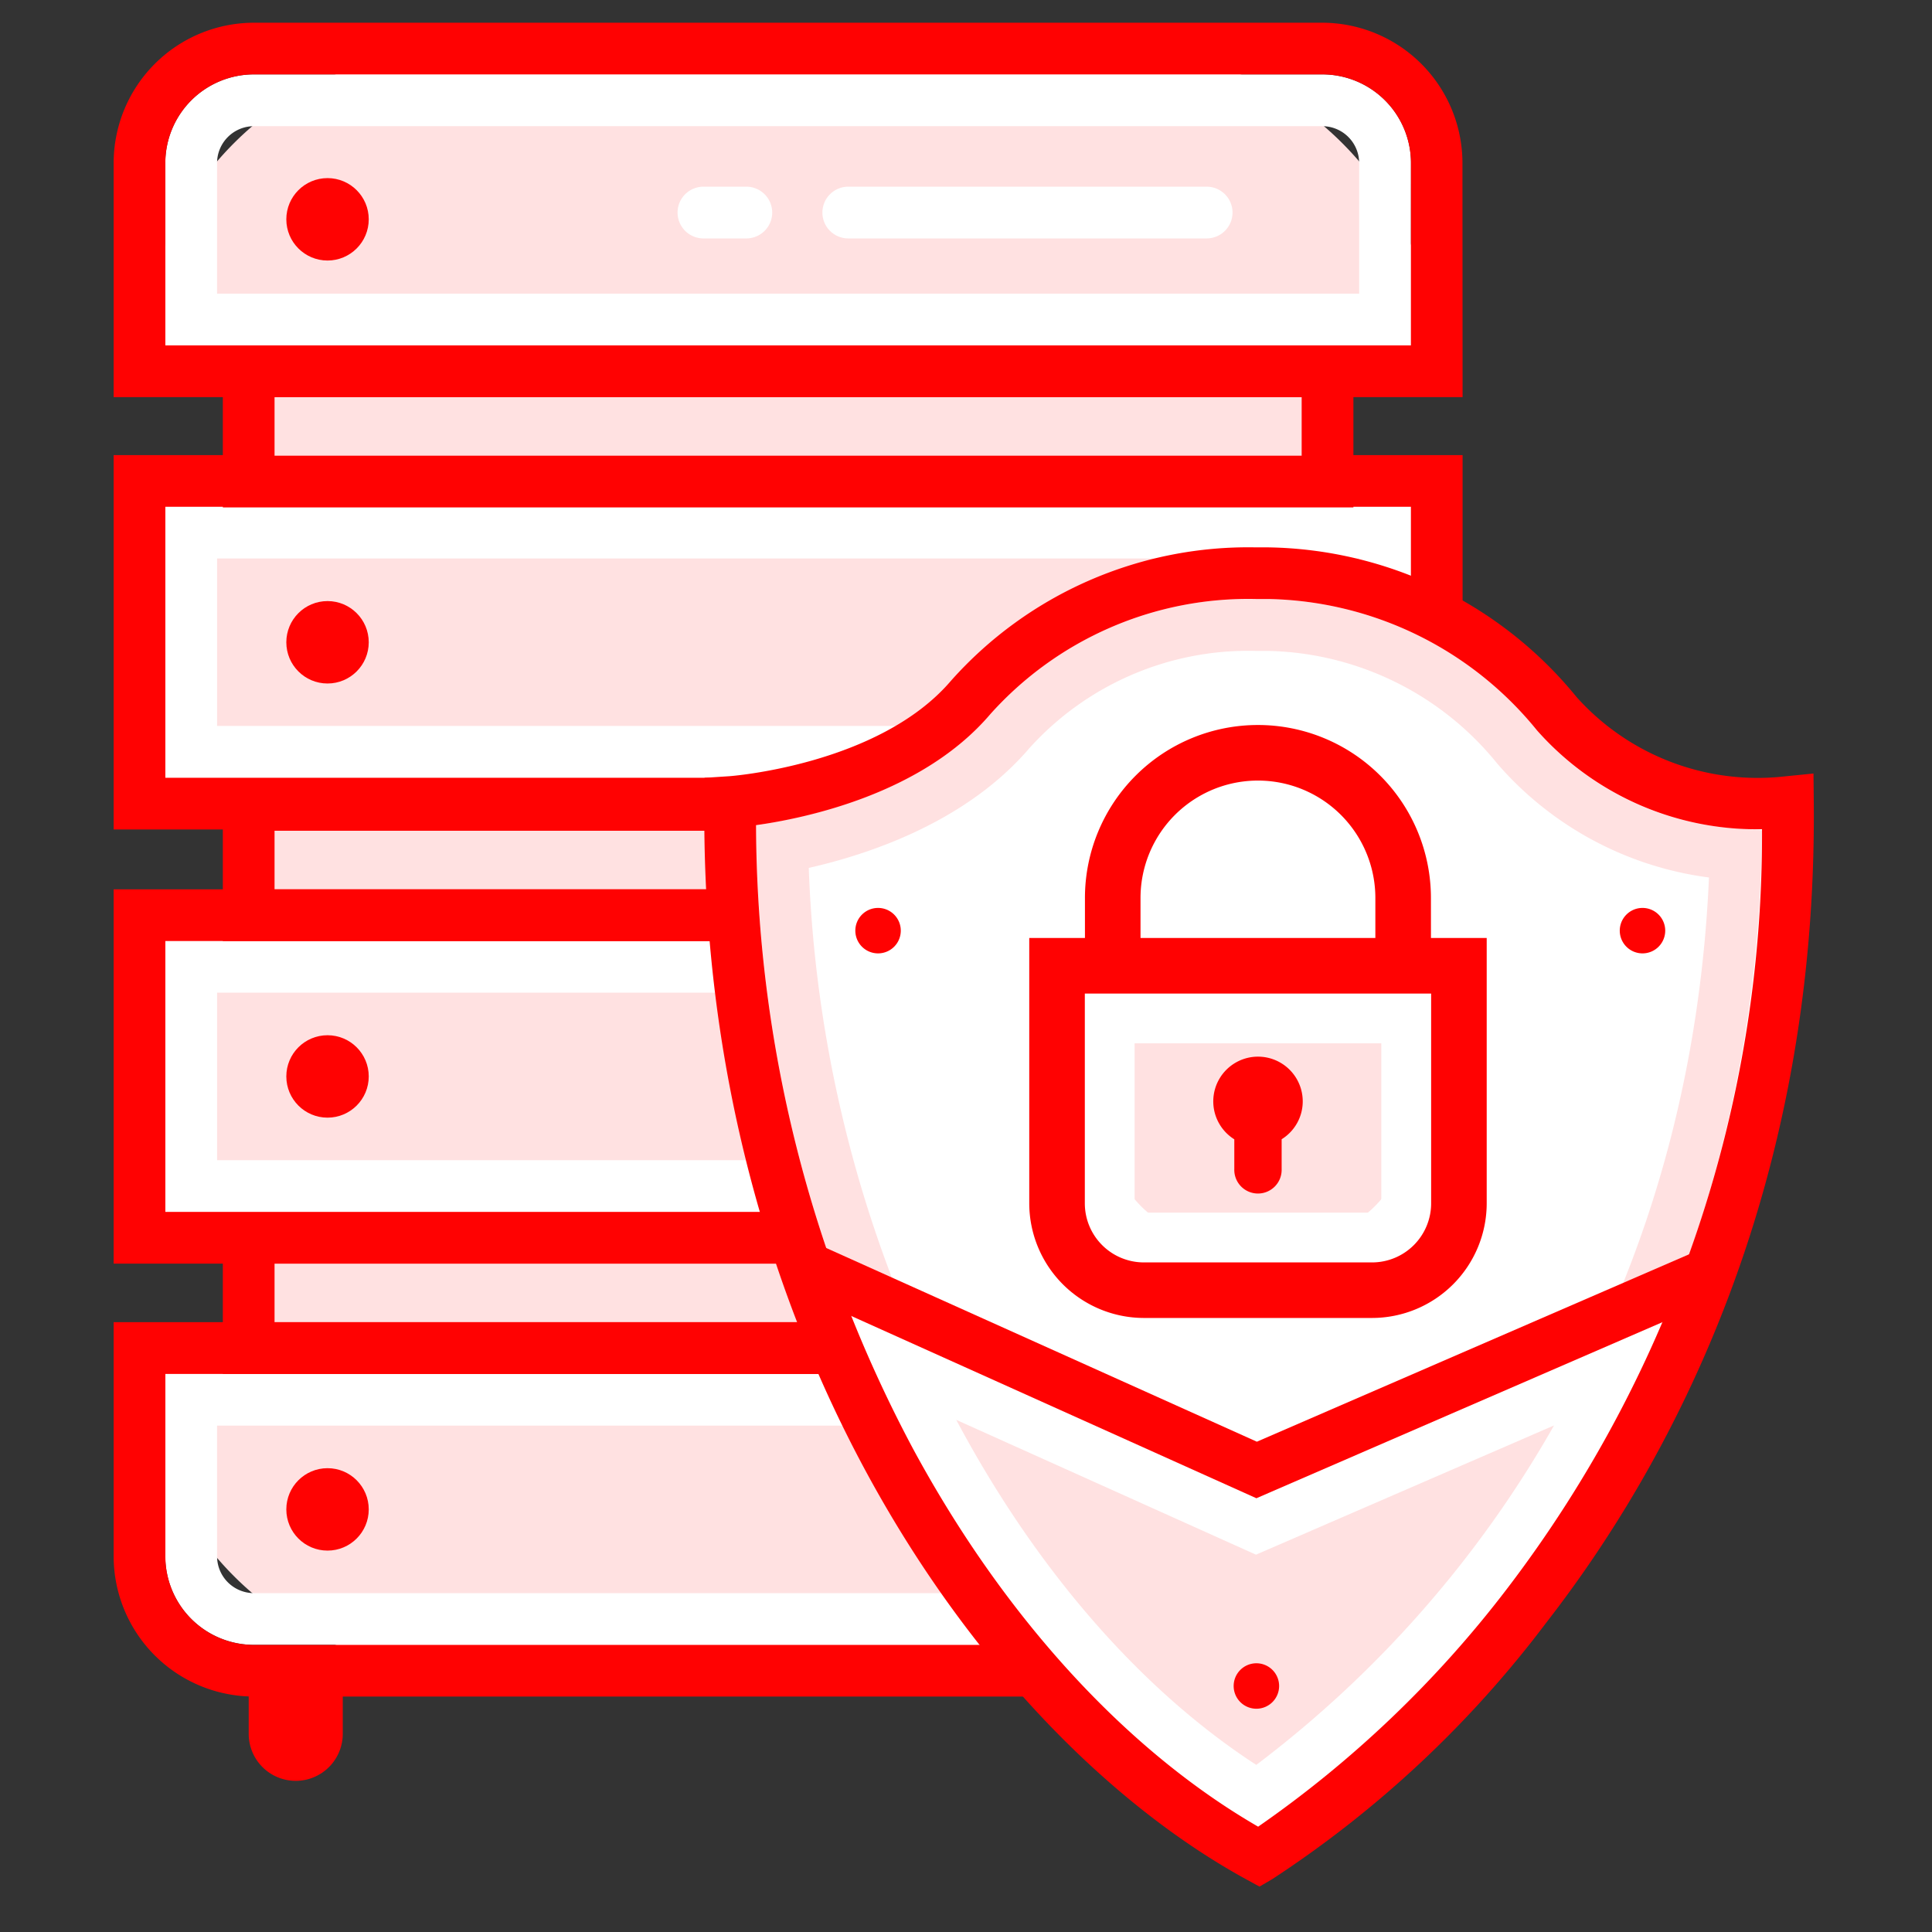
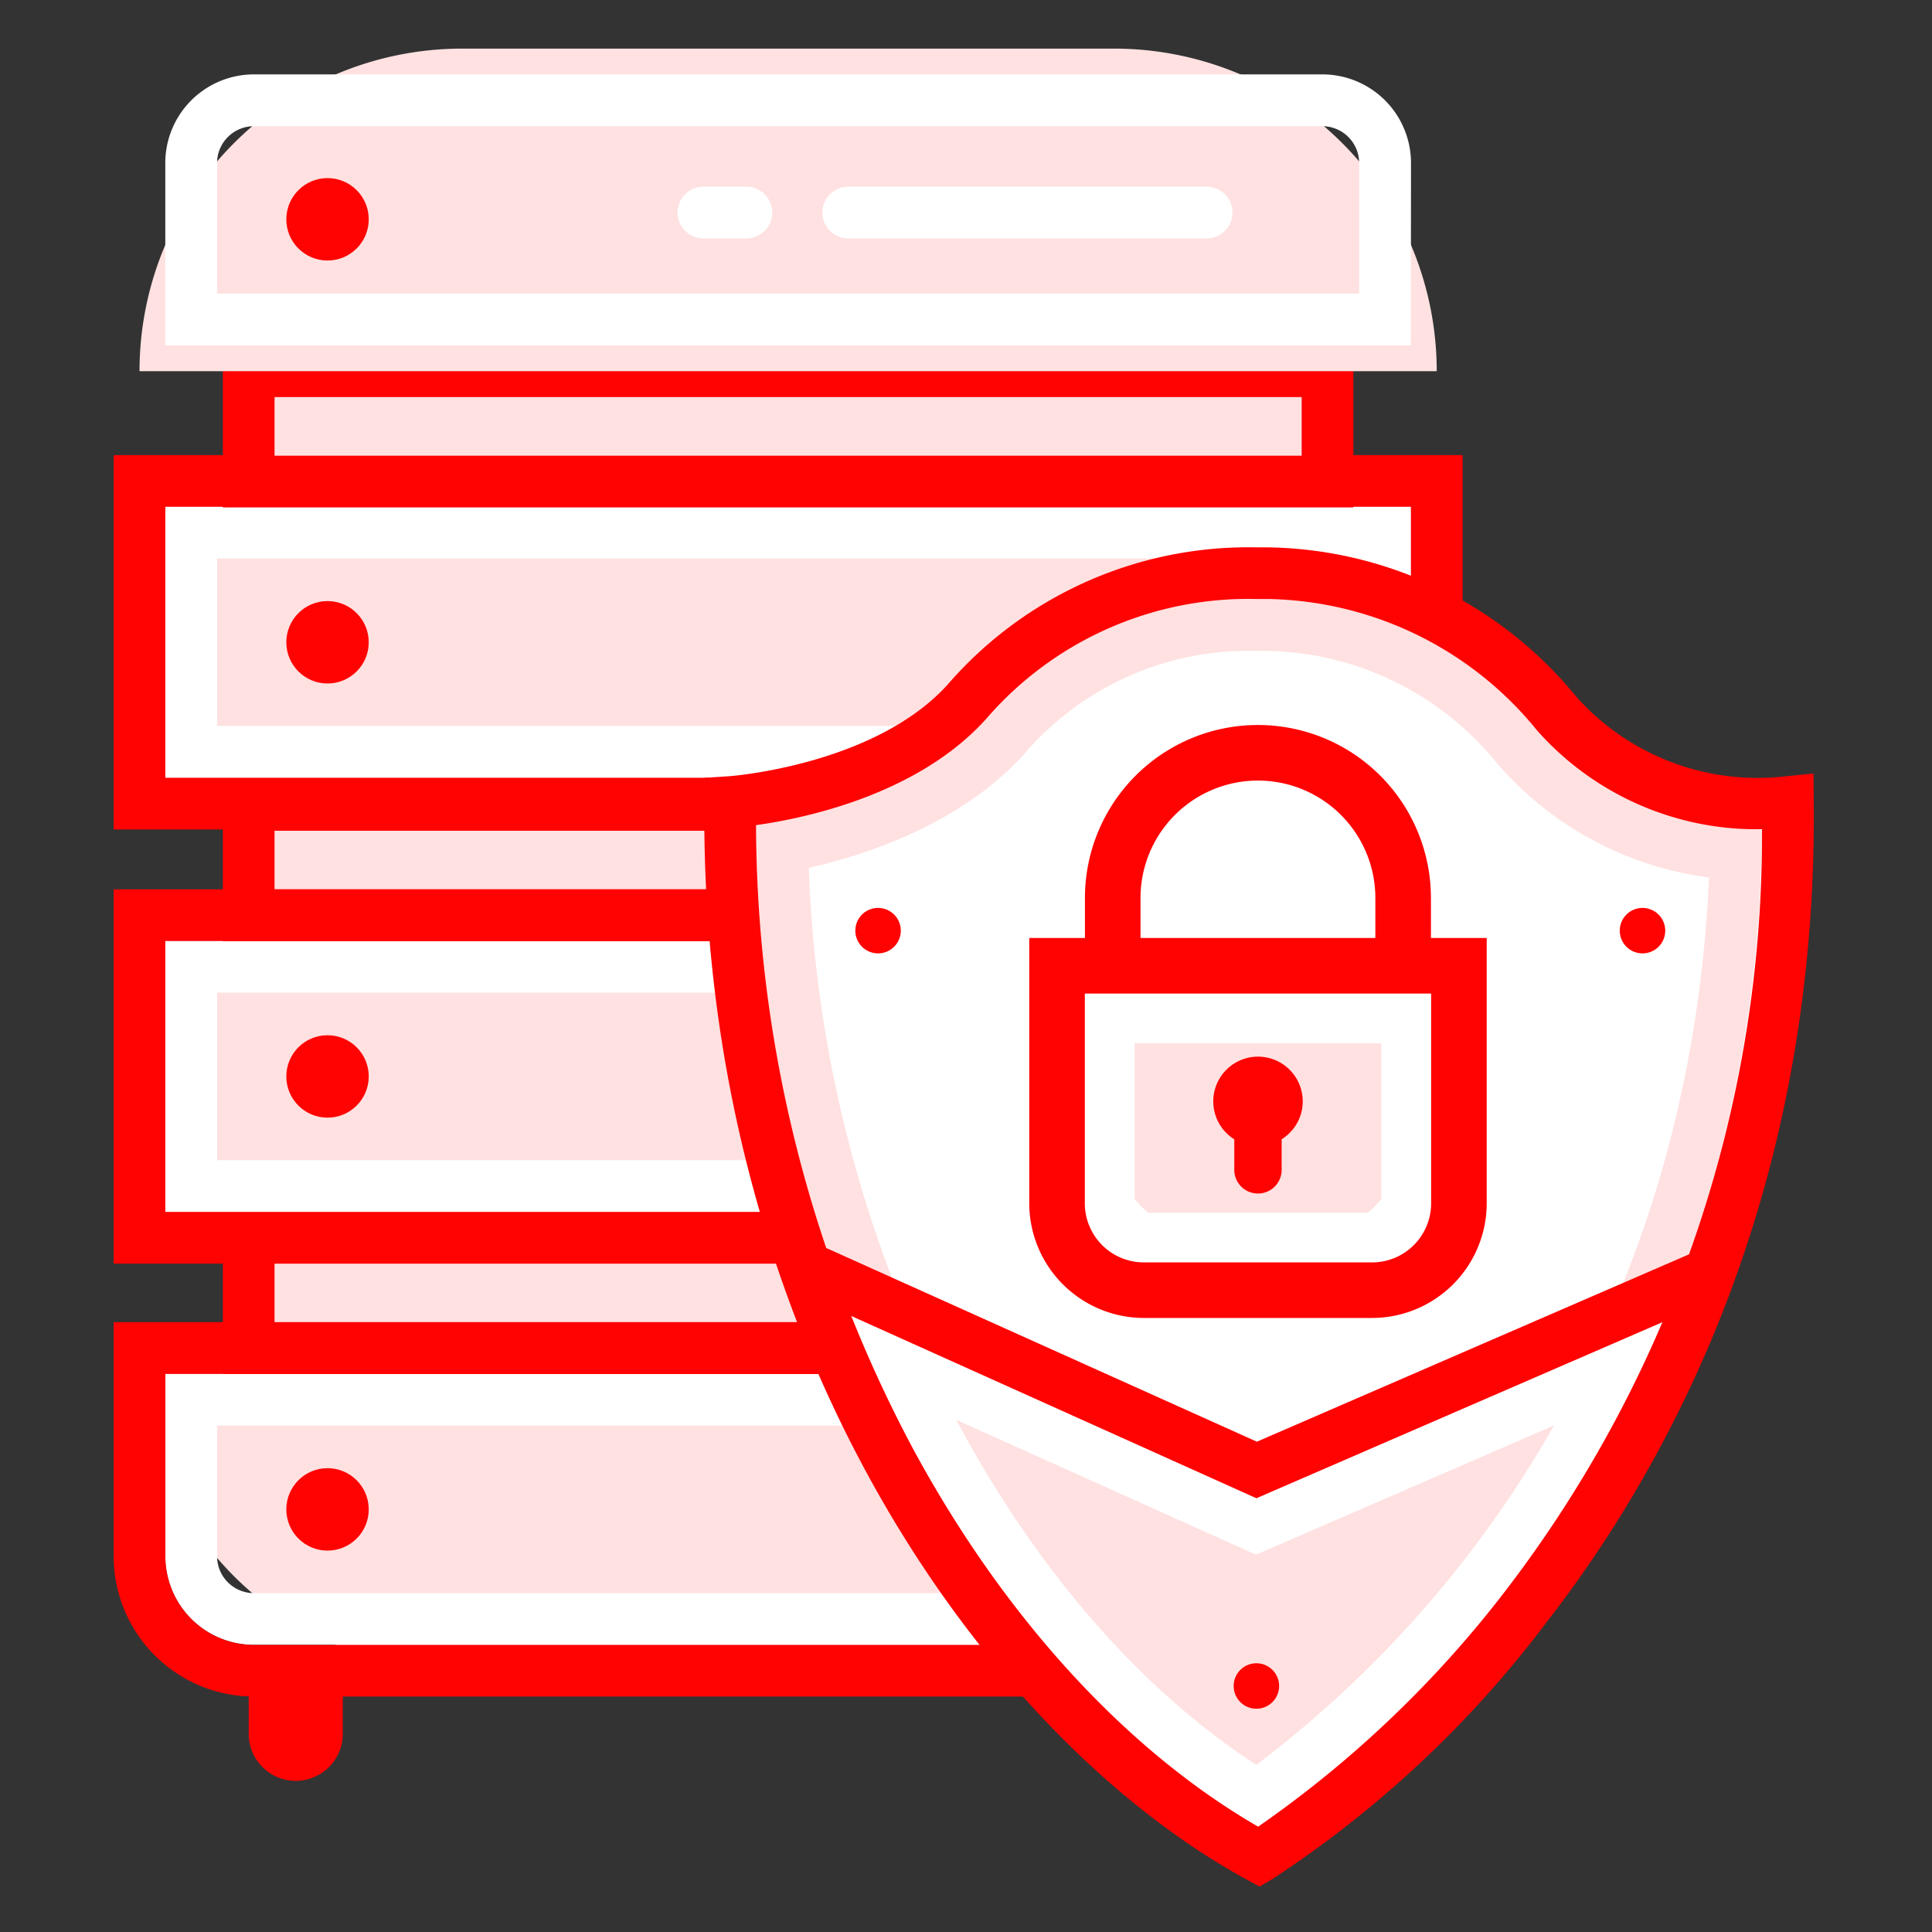
<svg xmlns="http://www.w3.org/2000/svg" width="85" height="85" viewBox="0 0 85 85">
  <rect x="0" y="0" width="85" height="85" fill="#333333" stroke="none" />
  <defs>
    <clipPath id="clip-Custom_Size_5">
      <rect width="85" height="85" />
    </clipPath>
  </defs>
  <g id="Custom_Size_5" data-name="Custom Size – 5" clip-path="url(#clip-Custom_Size_5)">
    <g id="Group_1666" data-name="Group 1666" transform="translate(-483.485 -73.611)">
      <g id="Group_1571" data-name="Group 1571" transform="translate(489.623 94.772)">
        <g id="Group_1570" data-name="Group 1570">
          <rect id="Rectangle_133" data-name="Rectangle 133" width="57.072" height="14.194" fill="#ffe1e1" />
        </g>
      </g>
      <g id="Group_1574" data-name="Group 1574" transform="translate(490.76 95.91)">
        <g id="Group_1573" data-name="Group 1573">
          <g id="Group_1572" data-name="Group 1572">
            <path id="Path_3044" data-name="Path 3044" d="M550.413,153.279h-54.8V141.36h54.8ZM497.891,151h50.247v-7.369H497.891Z" transform="translate(-495.616 -141.36)" fill="#fff" />
          </g>
        </g>
      </g>
      <g id="Group_1577" data-name="Group 1577" transform="translate(488.485 93.635)">
        <g id="Group_1576" data-name="Group 1576">
          <g id="Group_1575" data-name="Group 1575">
            <path id="Path_3045" data-name="Path 3045" d="M547.833,150.7H488.485V134.23h59.348Zm-57.073-2.275h54.8V136.5h-54.8Z" transform="translate(-488.485 -134.23)" fill="#ff0202" />
          </g>
        </g>
      </g>
      <g id="Group_1579" data-name="Group 1579" transform="translate(494.427 89.944)">
        <g id="Group_1578" data-name="Group 1578">
          <rect id="Rectangle_134" data-name="Rectangle 134" width="47.464" height="4.854" fill="#ffe1e1" />
        </g>
      </g>
      <g id="Group_1581" data-name="Group 1581" transform="translate(494.427 128.068)">
        <g id="Group_1580" data-name="Group 1580">
          <rect id="Rectangle_135" data-name="Rectangle 135" width="47.464" height="4.854" fill="#ffe1e1" />
        </g>
      </g>
      <g id="Group_1583" data-name="Group 1583" transform="translate(494.427 109.022)">
        <g id="Group_1582" data-name="Group 1582">
          <rect id="Rectangle_136" data-name="Rectangle 136" width="47.464" height="4.854" fill="#ffe1e1" />
        </g>
      </g>
      <g id="Group_1586" data-name="Group 1586" transform="translate(493.289 88.806)">
        <g id="Group_1585" data-name="Group 1585">
          <g id="Group_1584" data-name="Group 1584">
            <path id="Path_3046" data-name="Path 3046" d="M553.282,126.226h-49.74V119.1h49.74Zm-47.465-2.275h45.189v-2.579H505.817Z" transform="translate(-503.542 -119.097)" fill="#ff0202" />
          </g>
        </g>
      </g>
      <g id="Group_1588" data-name="Group 1588" transform="translate(489.623 132.921)">
        <g id="Group_1587" data-name="Group 1587">
          <path id="Rectangle_137" data-name="Rectangle 137" d="M0,0H57.072A14.194,14.194,0,0,1,42.879,14.194H14.194A14.194,14.194,0,0,1,0,0Z" fill="#ffe1e1" />
        </g>
      </g>
      <g id="Group_1591" data-name="Group 1591" transform="translate(490.76 134.058)">
        <g id="Group_1590" data-name="Group 1590">
          <g id="Group_1589" data-name="Group 1589">
            <path id="Path_3047" data-name="Path 3047" d="M546.518,272.844H499.512a3.9,3.9,0,0,1-3.9-3.9v-8.023h54.8v8.023a3.9,3.9,0,0,1-3.894,3.9ZM497.891,263.2v5.748a1.623,1.623,0,0,0,1.621,1.621h47.006a1.623,1.623,0,0,0,1.621-1.621V263.2Z" transform="translate(-495.616 -260.925)" fill="#fff" />
          </g>
        </g>
      </g>
      <g id="Group_1594" data-name="Group 1594" transform="translate(488.485 131.783)">
        <g id="Group_1593" data-name="Group 1593">
          <g id="Group_1592" data-name="Group 1592">
            <path id="Path_3048" data-name="Path 3048" d="M541.661,270.264H494.656a6.178,6.178,0,0,1-6.171-6.171v-10.3h59.348v10.3A6.178,6.178,0,0,1,541.661,270.264Zm-50.9-14.194v8.023a3.9,3.9,0,0,0,3.9,3.9h47.005a3.9,3.9,0,0,0,3.9-3.9V256.07Z" transform="translate(-488.485 -253.795)" fill="#ff0202" />
          </g>
        </g>
      </g>
      <g id="Group_1597" data-name="Group 1597" transform="translate(493.289 126.93)">
        <g id="Group_1596" data-name="Group 1596">
          <g id="Group_1595" data-name="Group 1595">
            <path id="Path_3049" data-name="Path 3049" d="M553.282,245.712h-49.74v-7.129h49.74Zm-47.465-2.275h45.189v-2.579H505.817Z" transform="translate(-503.542 -238.584)" fill="#ff0202" />
          </g>
        </g>
      </g>
      <g id="Group_1599" data-name="Group 1599" transform="translate(489.623 113.873)">
        <g id="Group_1598" data-name="Group 1598">
          <rect id="Rectangle_138" data-name="Rectangle 138" width="57.072" height="14.194" fill="#ffe1e1" />
        </g>
      </g>
      <g id="Group_1602" data-name="Group 1602" transform="translate(490.76 115.011)">
        <g id="Group_1601" data-name="Group 1601">
          <g id="Group_1600" data-name="Group 1600">
            <path id="Path_3050" data-name="Path 3050" d="M550.413,213.146h-54.8V201.227h54.8Zm-52.522-2.275h50.247V203.5H497.891Z" transform="translate(-495.616 -201.227)" fill="#fff" />
          </g>
        </g>
      </g>
      <g id="Group_1604" data-name="Group 1604" transform="translate(494.427 147.108)">
        <g id="Group_1603" data-name="Group 1603">
          <path id="Path_3051" data-name="Path 3051" d="M509.177,306.679h0a2.069,2.069,0,0,1-2.069-2.069v-2.784h4.138v2.784A2.069,2.069,0,0,1,509.177,306.679Z" transform="translate(-507.108 -301.826)" fill="#ff0202" />
        </g>
      </g>
      <g id="Group_1607" data-name="Group 1607" transform="translate(488.485 112.736)">
        <g id="Group_1606" data-name="Group 1606">
          <g id="Group_1605" data-name="Group 1605">
            <path id="Path_3052" data-name="Path 3052" d="M547.833,210.566H488.485V194.1h59.348Zm-57.073-2.275h54.8V196.372h-54.8Z" transform="translate(-488.485 -194.097)" fill="#ff0202" />
          </g>
        </g>
      </g>
      <g id="Group_1610" data-name="Group 1610" transform="translate(493.289 107.885)">
        <g id="Group_1609" data-name="Group 1609">
          <g id="Group_1608" data-name="Group 1608">
            <path id="Path_3053" data-name="Path 3053" d="M553.282,186.021h-49.74v-7.129h49.74Zm-47.465-2.275h45.189v-2.579H505.817Z" transform="translate(-503.542 -178.892)" fill="#ff0202" />
          </g>
        </g>
      </g>
      <g id="Group_1612" data-name="Group 1612" transform="translate(496.082 100.056)">
        <g id="Group_1611" data-name="Group 1611">
          <circle id="Ellipse_219" data-name="Ellipse 219" cx="1.813" cy="1.813" r="1.813" transform="translate(0 0)" fill="#ff0202" />
        </g>
      </g>
      <g id="Group_1614" data-name="Group 1614" transform="translate(515.61 98.831)">
        <g id="Group_1613" data-name="Group 1613">
          <path id="Path_3054" data-name="Path 3054" d="M609.868,156.7a11.8,11.8,0,0,0,10.166,3.884c.307,32.5-23.268,46.407-23.268,46.407-12.049-6.582-23.473-24.409-23.265-46.407,0,0,7.05-.465,10.574-4.6a16.432,16.432,0,0,1,12.567-5.471h.543a16.671,16.671,0,0,1,12.683,6.187Z" transform="translate(-573.498 -150.515)" fill="#fff" />
        </g>
      </g>
      <g id="Group_1616" data-name="Group 1616" transform="translate(496.082 119.157)">
        <g id="Group_1615" data-name="Group 1615">
          <circle id="Ellipse_220" data-name="Ellipse 220" cx="1.813" cy="1.813" r="1.813" transform="translate(0 0)" fill="#ff0202" />
        </g>
      </g>
      <g id="Group_1618" data-name="Group 1618" transform="translate(496.082 138.205)">
        <g id="Group_1617" data-name="Group 1617">
          <circle id="Ellipse_221" data-name="Ellipse 221" cx="1.813" cy="1.813" r="1.813" transform="translate(0 0)" fill="#ff0202" />
        </g>
      </g>
      <g id="Group_1621" data-name="Group 1621" transform="translate(516.741 99.968)">
        <g id="Group_1620" data-name="Group 1620">
          <g id="Group_1619" data-name="Group 1619">
            <path id="Path_3055" data-name="Path 3055" d="M599.144,208.1l-.638-.391c-5.564-3.409-10.732-9.183-14.553-16.257a58.709,58.709,0,0,1-6.886-26.44l-.022-.967.951-.177c2.368-.441,6.733-1.64,9.359-4.718a15.237,15.237,0,0,1,11.7-5.071h.543a15.586,15.586,0,0,1,11.814,5.778,12.7,12.7,0,0,0,8.822,4.316l1.086.077-.029,1.088c-.69,25.684-16.658,38.894-21.536,42.331Zm-19.773-42.194a56.323,56.323,0,0,0,6.584,24.465c3.485,6.453,8.118,11.749,13.1,15,5.173-3.82,18.907-16.083,19.922-39.041a14.861,14.861,0,0,1-9.306-5,13.32,13.32,0,0,0-10.074-4.969h-.543a12.971,12.971,0,0,0-9.971,4.273c-2.739,3.208-6.942,4.647-9.712,5.275Z" transform="translate(-577.045 -154.081)" fill="#ffe1e1" />
          </g>
        </g>
      </g>
      <g id="Group_1623" data-name="Group 1623" transform="translate(518.924 129.356)">
        <g id="Group_1622" data-name="Group 1622">
          <path id="Path_3056" data-name="Path 3056" d="M623.671,246.47c-6.461,17.781-19.828,25.67-19.828,25.67-8.008-4.377-15.743-13.722-19.956-25.952l19.846,8.927Z" transform="translate(-583.887 -246.188)" fill="#ffe1e1" />
        </g>
      </g>
      <g id="Group_1626" data-name="Group 1626" transform="translate(520.828 131.46)">
        <g id="Group_1625" data-name="Group 1625">
          <g id="Group_1624" data-name="Group 1624">
            <path id="Path_3057" data-name="Path 3057" d="M607.87,275.316l-.637-.39c-6.46-3.956-12.181-10.841-16.111-19.387l-1.268-2.757,17.934,8.066L625.8,253.04l-1.364,2.775a51.425,51.425,0,0,1-15.952,19.071ZM594.583,257.4c3.491,6.559,8.094,11.863,13.2,15.181a49.072,49.072,0,0,0,13.1-14.934l-13.112,5.685Z" transform="translate(-589.855 -252.782)" fill="#fff" />
          </g>
        </g>
      </g>
      <g id="Group_1629" data-name="Group 1629" transform="translate(514.472 97.693)">
        <g id="Group_1628" data-name="Group 1628">
          <g id="Group_1627" data-name="Group 1627">
            <path id="Path_3058" data-name="Path 3058" d="M594.359,205.87l-.567-.31c-11.646-6.362-24.079-23.914-23.857-47.416l.01-1.055L571,157.02c.065,0,6.62-.492,9.784-4.2a17.5,17.5,0,0,1,13.431-5.87h.543a17.85,17.85,0,0,1,13.553,6.588h0a10.693,10.693,0,0,0,9.183,3.485l1.238-.123.012,1.244c.162,17.116-6.3,29.078-11.758,36.1a47.857,47.857,0,0,1-12.069,11.3Zm-22.15-46.7a58.677,58.677,0,0,0,6.9,27.427c3.991,7.39,9.366,13.271,15.19,16.637a48.547,48.547,0,0,0,10.95-10.468,54.651,54.651,0,0,0,11.218-33.416,12.892,12.892,0,0,1-9.9-4.349h0a15.583,15.583,0,0,0-11.813-5.779h-.543a15.233,15.233,0,0,0-11.7,5.072c-2.975,3.491-8.089,4.567-10.3,4.878Z" transform="translate(-569.933 -146.95)" fill="#ff0202" />
          </g>
        </g>
      </g>
      <g id="Group_1631" data-name="Group 1631" transform="translate(489.623 75.75)">
        <g id="Group_1630" data-name="Group 1630">
          <path id="Rectangle_139" data-name="Rectangle 139" d="M14.194,0H42.879A14.194,14.194,0,0,1,57.072,14.193H0A14.194,14.194,0,0,1,14.194,0Z" fill="#ffe1e1" />
        </g>
      </g>
      <g id="Group_1634" data-name="Group 1634" transform="translate(490.76 76.888)">
        <g id="Group_1633" data-name="Group 1633">
          <g id="Group_1632" data-name="Group 1632">
            <path id="Path_3059" data-name="Path 3059" d="M550.413,93.661h-54.8V85.638a3.9,3.9,0,0,1,3.9-3.9h47.006a3.9,3.9,0,0,1,3.9,3.9Zm-52.522-2.275h50.247V85.638a1.623,1.623,0,0,0-1.621-1.621H499.512a1.623,1.623,0,0,0-1.621,1.621Z" transform="translate(-495.616 -81.742)" fill="#fff" />
          </g>
        </g>
      </g>
      <g id="Group_1636" data-name="Group 1636" transform="translate(496.082 81.447)">
        <g id="Group_1635" data-name="Group 1635">
          <circle id="Ellipse_222" data-name="Ellipse 222" cx="1.813" cy="1.813" r="1.813" transform="translate(0 0)" fill="#ff0202" />
        </g>
      </g>
      <g id="Group_1639" data-name="Group 1639" transform="translate(488.485 74.613)">
        <g id="Group_1638" data-name="Group 1638">
          <g id="Group_1637" data-name="Group 1637">
-             <path id="Path_3060" data-name="Path 3060" d="M547.833,91.082H488.485v-10.3a6.178,6.178,0,0,1,6.171-6.171h47a6.178,6.178,0,0,1,6.171,6.171ZM490.76,88.807h54.8V80.784a3.9,3.9,0,0,0-3.9-3.9h-47a3.9,3.9,0,0,0-3.9,3.9Z" transform="translate(-488.485 -74.613)" fill="#ff0202" />
-           </g>
+             </g>
        </g>
      </g>
      <g id="Group_1653" data-name="Group 1653" transform="translate(528.768 105.509)">
        <g id="Group_1642" data-name="Group 1642" transform="translate(2.452)">
          <g id="Group_1641" data-name="Group 1641">
            <g id="Group_1640" data-name="Group 1640">
              <path id="Path_3061" data-name="Path 3061" d="M637.647,182.039H635.2v-2.982a5.166,5.166,0,1,0-10.332,0v2.982h-2.445v-2.982a7.611,7.611,0,0,1,15.222,0Z" transform="translate(-622.425 -171.447)" fill="#ff0202" />
            </g>
          </g>
        </g>
        <g id="Group_1647" data-name="Group 1647" transform="translate(2.36 11.73)">
          <g id="Group_1644" data-name="Group 1644" transform="translate(1.137 1.137)">
            <g id="Group_1643" data-name="Group 1643">
              <path id="Rectangle_140" data-name="Rectangle 140" d="M0,0H4.874A4.849,4.849,0,0,1,9.723,4.849V8.281A4.849,4.849,0,0,1,4.874,13.13H0Z" transform="translate(13.13) rotate(90)" fill="#ffe1e1" />
            </g>
          </g>
          <g id="Group_1646" data-name="Group 1646">
            <g id="Group_1645" data-name="Group 1645">
              <path id="Path_3062" data-name="Path 3062" d="M634.858,220.207H624.823a2.687,2.687,0,0,1-2.685-2.685V208.21h15.405v9.313A2.687,2.687,0,0,1,634.858,220.207Zm-10.445-9.723v7.038a.41.41,0,0,0,.409.41h10.036a.41.41,0,0,0,.409-.41v-7.038Z" transform="translate(-622.138 -208.21)" fill="#fff" />
            </g>
          </g>
        </g>
        <g id="Group_1649" data-name="Group 1649" transform="translate(8.093 14.589)">
          <g id="Group_1648" data-name="Group 1648">
            <path id="Path_3063" data-name="Path 3063" d="M644.045,219.14a1.958,1.958,0,0,1-.928,1.667v1.314a1.042,1.042,0,1,1-2.083,0V220.81a1.968,1.968,0,1,1,3.011-1.671Z" transform="translate(-640.106 -217.172)" fill="#ff0202" />
          </g>
        </g>
        <g id="Group_1652" data-name="Group 1652" transform="translate(0 9.369)">
          <g id="Group_1651" data-name="Group 1651">
            <g id="Group_1650" data-name="Group 1650">
              <path id="Path_3064" data-name="Path 3064" d="M629.821,217.53H619.785a5.051,5.051,0,0,1-5.045-5.045V200.812h20.126v11.673A5.05,5.05,0,0,1,629.821,217.53Zm-12.636-14.272v9.228a2.6,2.6,0,0,0,2.6,2.6h10.036a2.6,2.6,0,0,0,2.6-2.6v-9.228Z" transform="translate(-614.74 -200.812)" fill="#ff0202" />
            </g>
          </g>
        </g>
      </g>
      <g id="Group_1655" data-name="Group 1655" transform="translate(537.759 146.787)">
        <g id="Group_1654" data-name="Group 1654">
          <path id="Path_3065" data-name="Path 3065" d="M644.92,301.819a1,1,0,1,0-1,1A1,1,0,0,0,644.92,301.819Z" transform="translate(-642.918 -300.818)" fill="#ff0202" />
        </g>
      </g>
      <g id="Group_1657" data-name="Group 1657" transform="translate(554.746 113.555)">
        <g id="Group_1656" data-name="Group 1656">
          <path id="Path_3066" data-name="Path 3066" d="M698.161,197.664a1,1,0,1,0-1,1A1,1,0,0,0,698.161,197.664Z" transform="translate(-696.159 -196.663)" fill="#ff0202" />
        </g>
      </g>
      <g id="Group_1659" data-name="Group 1659" transform="translate(521.114 113.555)">
        <g id="Group_1658" data-name="Group 1658">
          <path id="Path_3067" data-name="Path 3067" d="M592.751,197.664a1,1,0,1,0-1,1A1,1,0,0,0,592.751,197.664Z" transform="translate(-590.749 -196.663)" fill="#ff0202" />
        </g>
      </g>
      <g id="Group_1662" data-name="Group 1662" transform="translate(518.457 128.319)">
        <g id="Group_1661" data-name="Group 1661">
          <g id="Group_1660" data-name="Group 1660">
            <path id="Path_3068" data-name="Path 3068" d="M602.728,254.144l-20.3-9.133.933-2.075,19.388,8.721,19.477-8.445.9,2.087Z" transform="translate(-582.424 -242.936)" fill="#ff0202" />
          </g>
        </g>
      </g>
      <g id="Group_1665" data-name="Group 1665" transform="translate(513.334 81.829)">
        <g id="Group_1664" data-name="Group 1664">
          <g id="Group_1663" data-name="Group 1663">
            <path id="Path_3069" data-name="Path 3069" d="M589.572,99.5h-15.7a1.138,1.138,0,1,1,0-2.275h15.7a1.138,1.138,0,1,1,0,2.275Zm-20.247,0H567.5a1.138,1.138,0,1,1,0-2.275h1.82a1.138,1.138,0,1,1,0,2.275Z" transform="translate(-566.367 -97.229)" fill="#fff" />
          </g>
        </g>
      </g>
    </g>
  </g>
</svg>